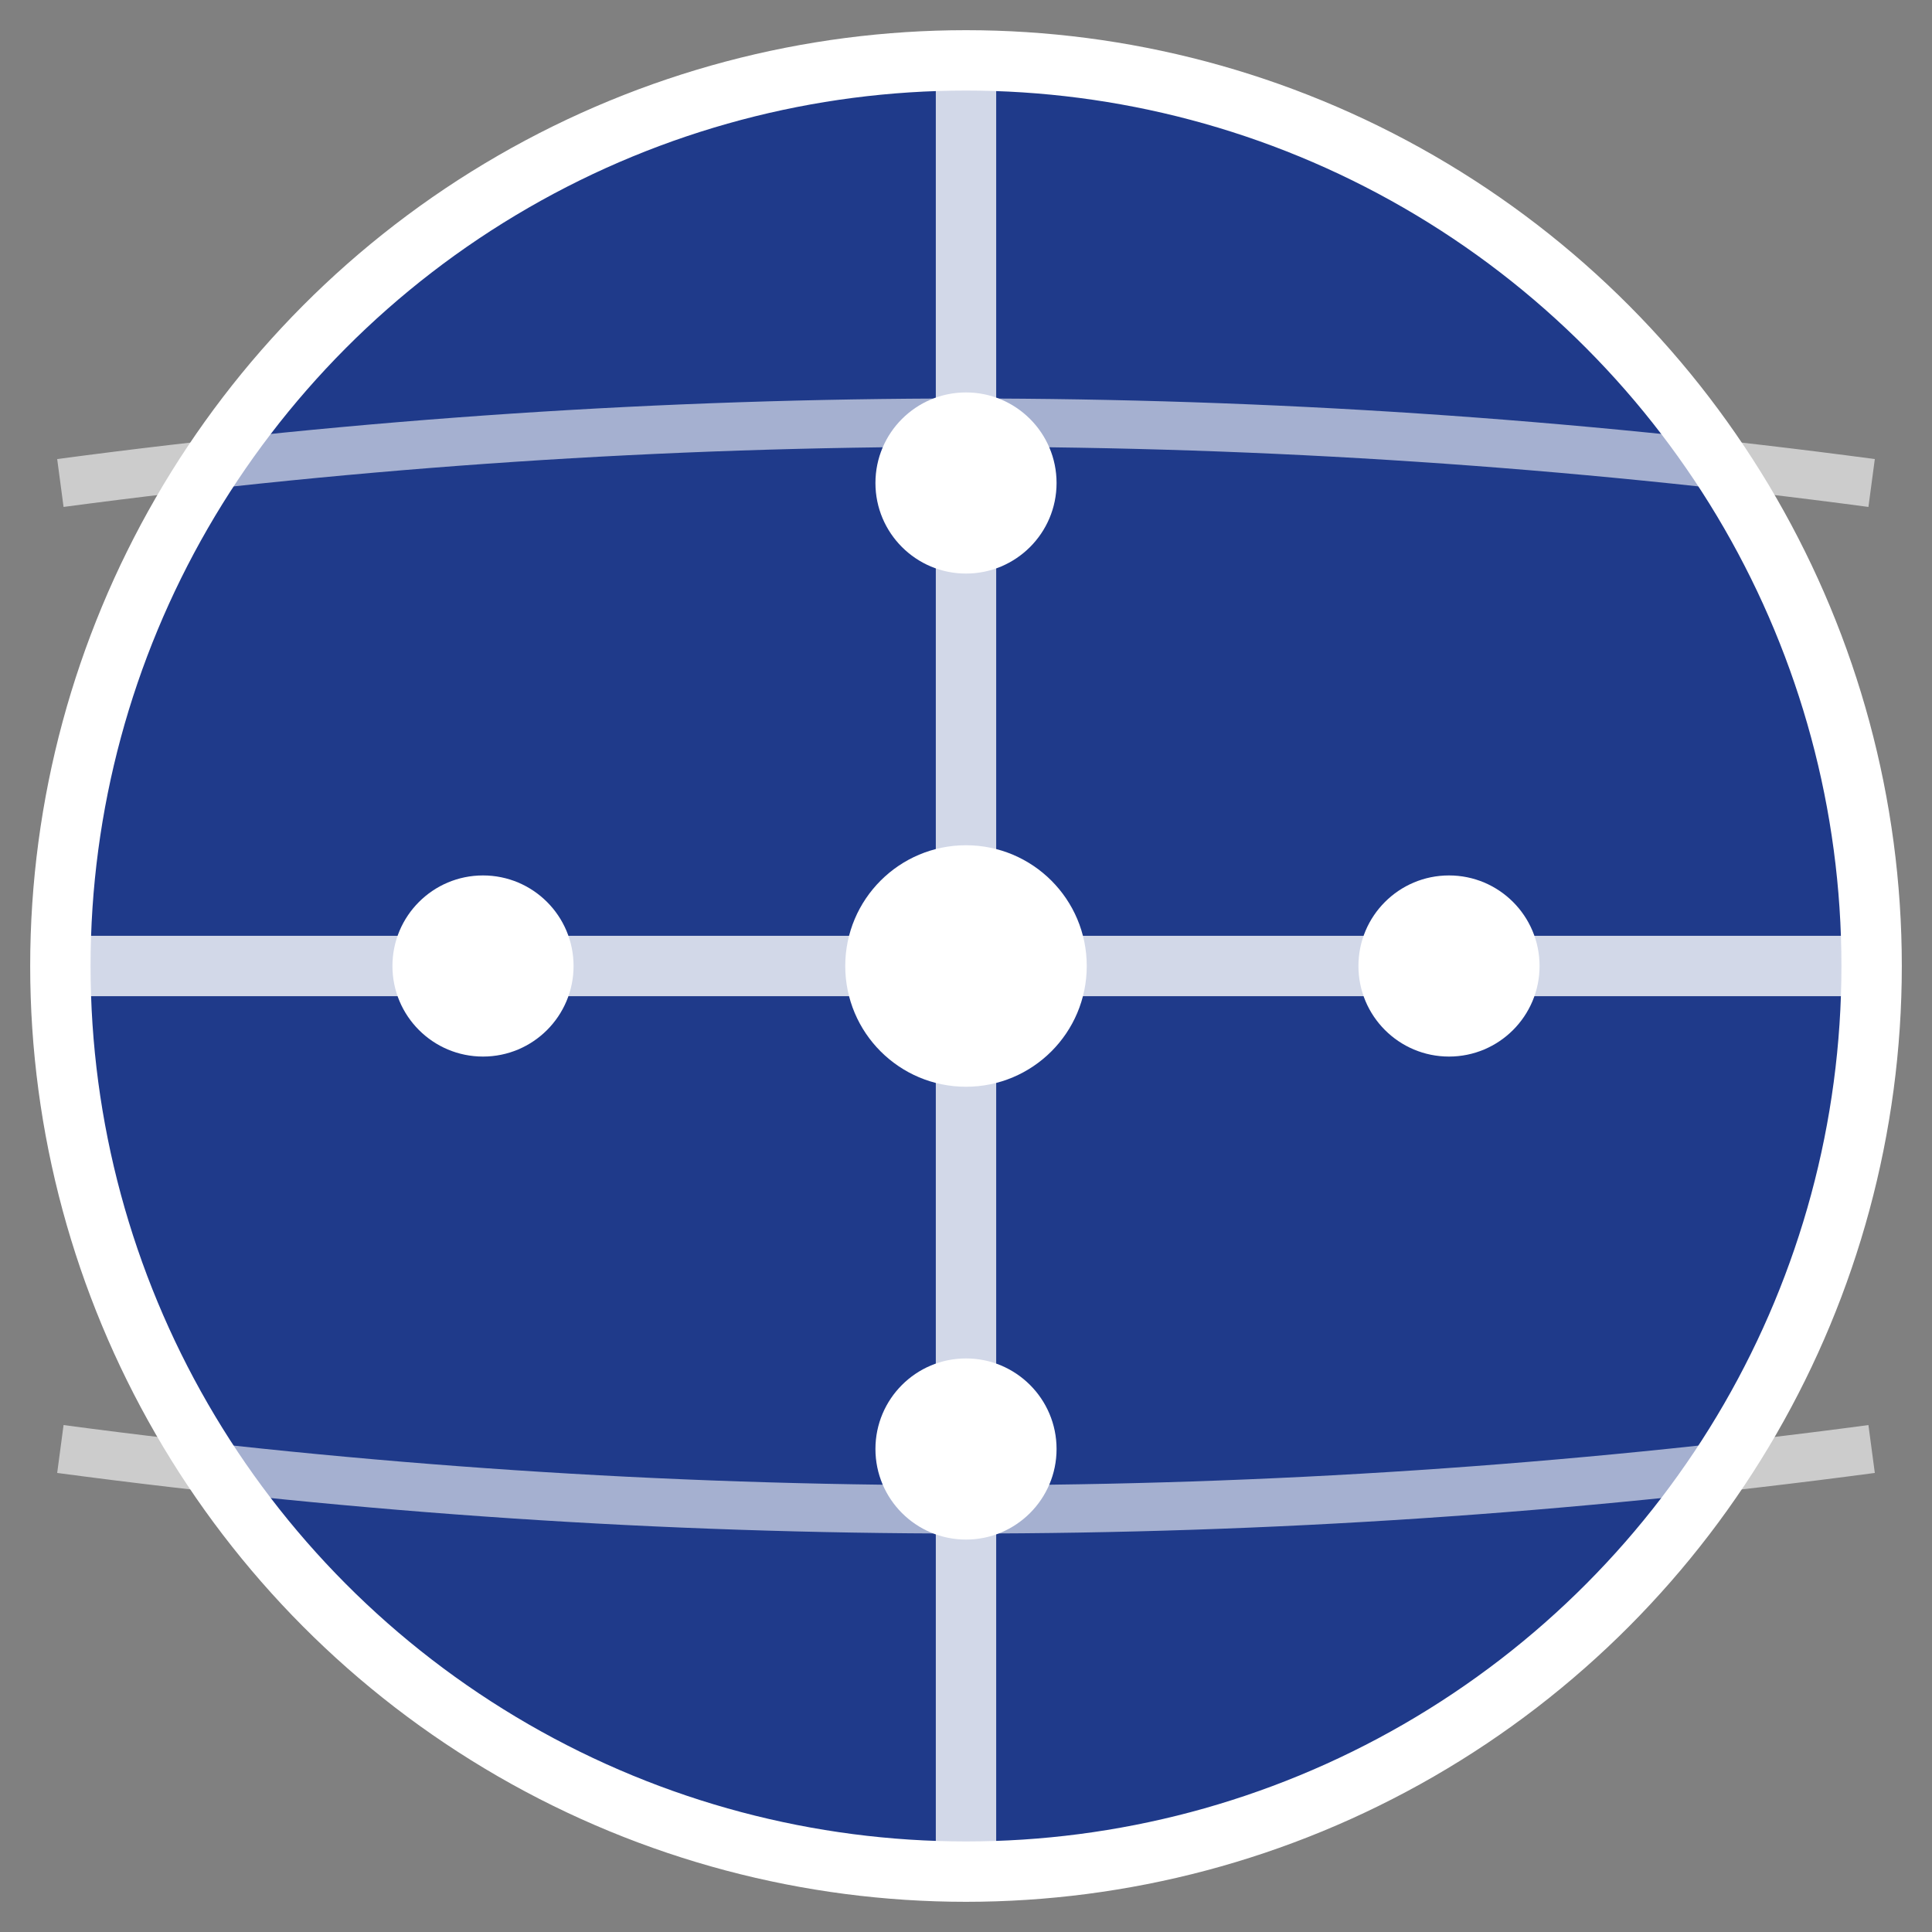
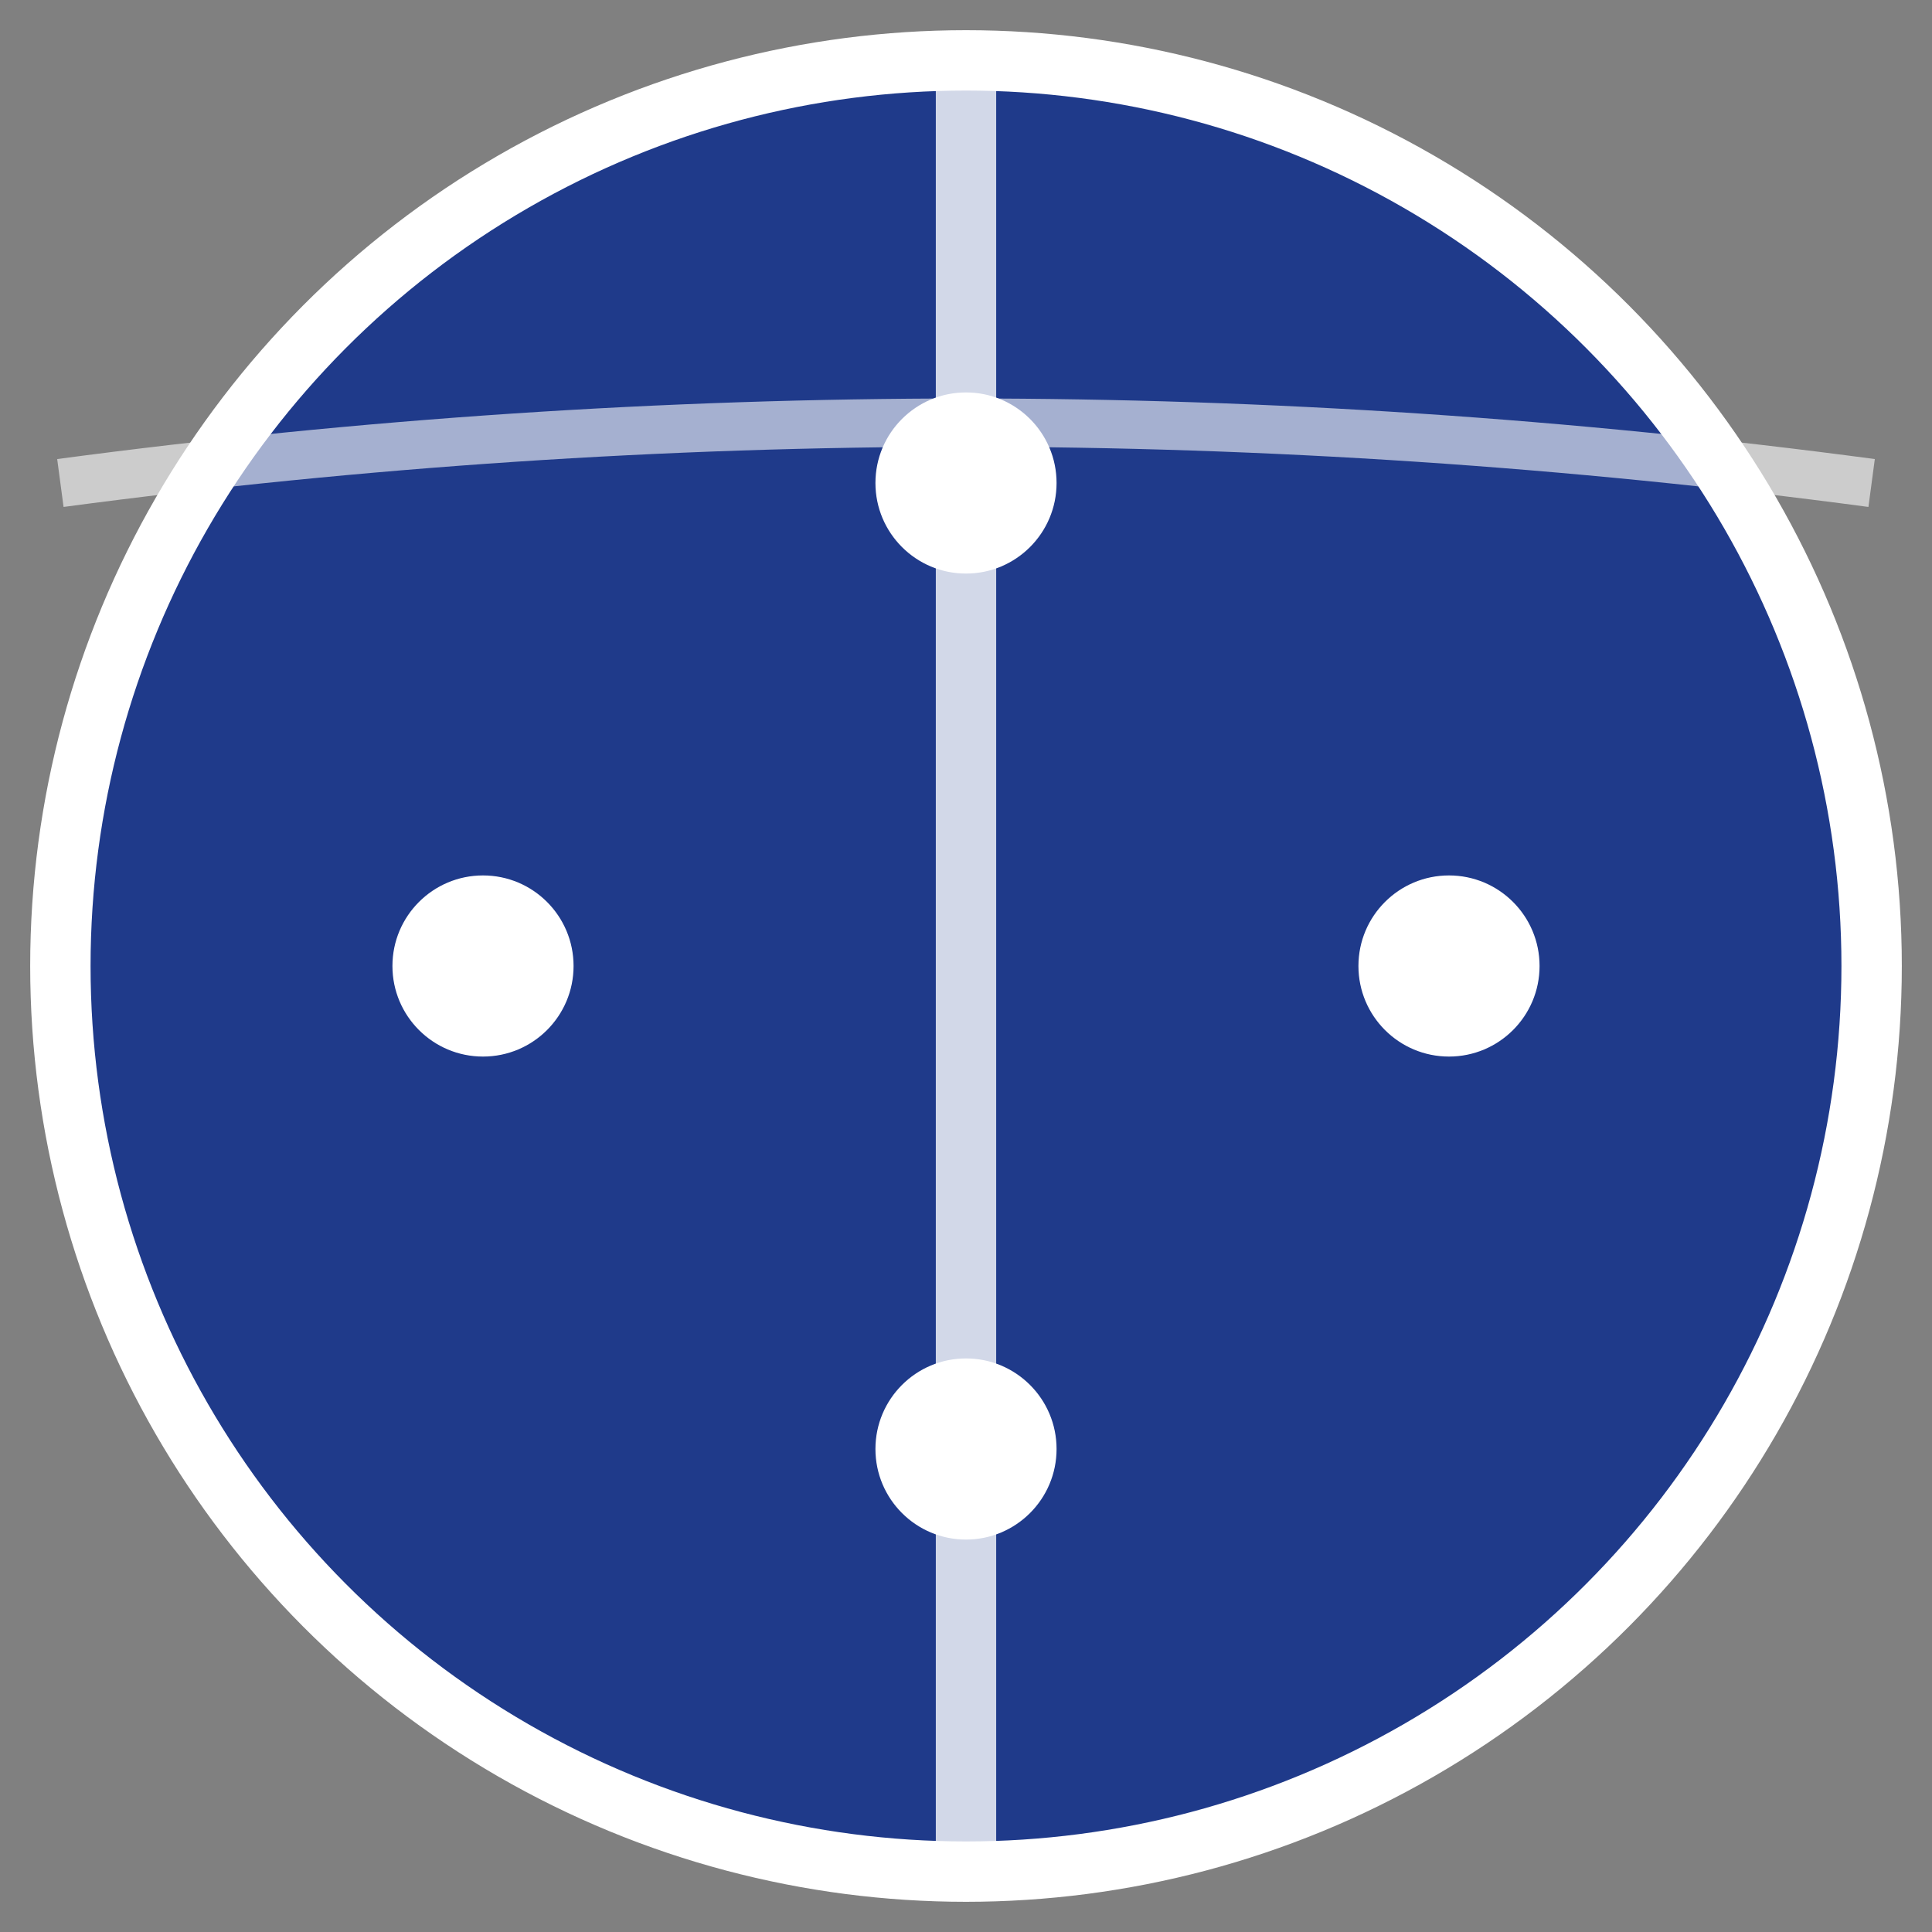
<svg xmlns="http://www.w3.org/2000/svg" viewBox="0 0 32 32" width="32" height="32">
  <rect x="0" y="0" width="32" height="32" fill="#808080" stroke="none" />
  <circle cx="16" cy="16" r="15" fill="#1F3A8A" stroke="#ffffff" stroke-width="1" />
  <path d="M16 1 C16 1, 16 31, 16 31" stroke="#ffffff" stroke-width="1" fill="none" opacity="0.8" />
-   <path d="M1 16 C1 16, 31 16, 31 16" stroke="#ffffff" stroke-width="1" fill="none" opacity="0.8" />
  <path d="M1 8 Q16 6, 31 8" stroke="#ffffff" stroke-width="0.8" fill="none" opacity="0.6" />
-   <path d="M1 24 Q16 26, 31 24" stroke="#ffffff" stroke-width="0.8" fill="none" opacity="0.6" />
  <circle cx="16" cy="8" r="1.5" fill="#ffffff" />
  <circle cx="16" cy="24" r="1.5" fill="#ffffff" />
  <circle cx="8" cy="16" r="1.5" fill="#ffffff" />
  <circle cx="24" cy="16" r="1.5" fill="#ffffff" />
-   <circle cx="16" cy="16" r="2" fill="#ffffff" />
</svg>